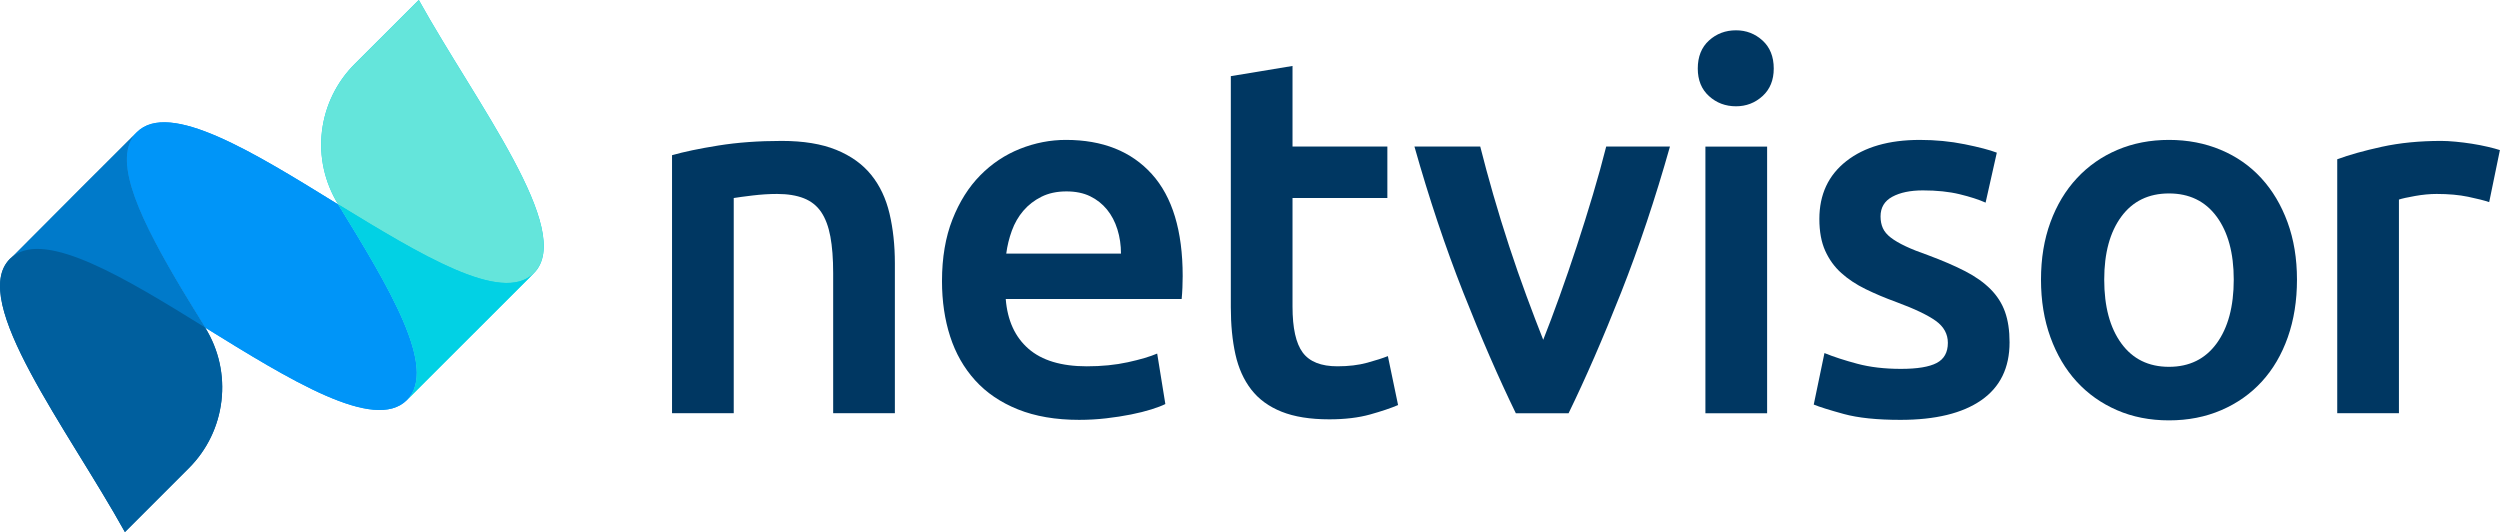
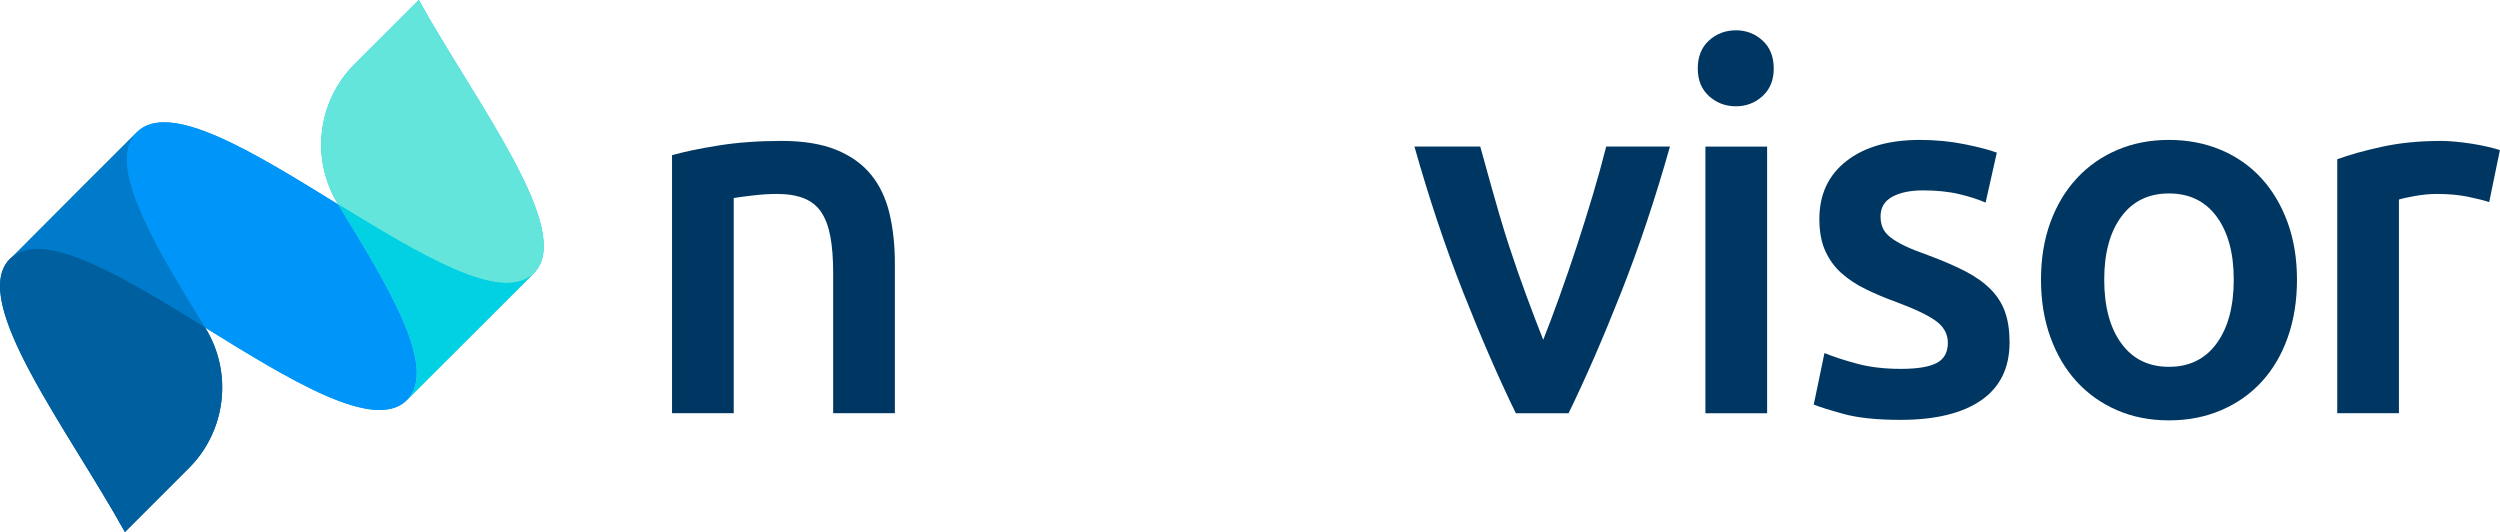
<svg xmlns="http://www.w3.org/2000/svg" width="100%" height="100%" viewBox="0 0 8210 1748" xml:space="preserve" style="fill-rule:evenodd;clip-rule:evenodd;stroke-linejoin:round;stroke-miterlimit:2;">
  <g transform="matrix(4.167,0,0,4.167,2206.95,1310.12)">
    <path d="M0,-192.098C9.377,-194.773 21.564,-197.321 36.571,-199.733C51.572,-202.145 68.182,-203.349 86.404,-203.349C103.545,-203.349 117.882,-201.001 129.405,-196.315C140.922,-191.627 150.102,-185.064 156.934,-176.626C163.766,-168.185 168.587,-158 171.401,-146.081C174.214,-134.159 175.621,-121.097 175.621,-106.899L175.621,11.251L126.993,11.251L126.993,-99.264C126.993,-110.515 126.253,-120.091 124.783,-127.998C123.307,-135.898 120.894,-142.329 117.55,-147.289C114.196,-152.243 109.643,-155.859 103.886,-158.138C98.12,-160.412 91.089,-161.556 82.787,-161.556C76.619,-161.556 70.189,-161.151 63.496,-160.348C56.797,-159.545 51.843,-158.872 48.628,-158.341L48.628,11.251L0,11.251L0,-192.098Z" style="fill:rgb(0,55,98);fill-rule:nonzero;" />
  </g>
  <g transform="matrix(4.167,0,0,4.167,3681.31,1005.37)">
-     <path d="M0,-41.398C0,-48.091 -0.942,-54.458 -2.814,-60.486C-4.691,-66.515 -7.436,-71.738 -11.052,-76.157C-14.669,-80.58 -19.088,-84.058 -24.314,-86.609C-29.537,-89.151 -35.768,-90.425 -43.001,-90.425C-50.506,-90.425 -57.066,-89.018 -62.693,-86.204C-68.32,-83.394 -73.078,-79.708 -76.961,-75.155C-80.846,-70.597 -83.862,-65.371 -86.002,-59.481C-88.149,-53.585 -89.619,-47.557 -90.422,-41.398L0,-41.398ZM-141.058,-19.695C-141.058,-38.183 -138.313,-54.388 -132.819,-68.323C-127.331,-82.25 -120.028,-93.842 -110.917,-103.083C-101.812,-112.327 -91.364,-119.291 -79.572,-123.983C-67.786,-128.665 -55.729,-131.014 -43.403,-131.014C-14.467,-131.014 8.1,-122.036 24.314,-104.088C40.52,-86.138 48.625,-59.342 48.625,-23.713C48.625,-21.033 48.559,-18.02 48.426,-14.672C48.287,-11.318 48.088,-8.305 47.822,-5.63L-90.823,-5.63C-89.486,11.248 -83.527,24.311 -72.939,33.552C-62.361,42.796 -47.019,47.418 -26.925,47.418C-15.14,47.418 -4.359,46.349 5.425,44.203C15.203,42.062 22.907,39.783 28.532,37.371L34.962,77.157C32.281,78.5 28.595,79.907 23.913,81.377C19.221,82.85 13.866,84.188 7.837,85.395C1.808,86.6 -4.691,87.605 -11.656,88.408C-18.624,89.211 -25.721,89.616 -32.954,89.616C-51.439,89.616 -67.514,86.866 -81.178,81.377C-94.841,75.889 -106.096,68.251 -114.935,58.47C-123.778,48.692 -130.347,37.169 -134.627,23.907C-138.917,10.645 -141.058,-3.885 -141.058,-19.695" style="fill:rgb(0,55,98);fill-rule:nonzero;" />
-   </g>
+     </g>
  <g transform="matrix(4.167,0,0,4.167,4042.01,1343.59)">
-     <path d="M0,-262.42L48.625,-270.459L48.625,-206.963L123.373,-206.963L123.373,-166.374L48.625,-166.374L48.625,-80.773C48.625,-63.895 51.3,-51.837 56.661,-44.604C62.02,-37.371 71.131,-33.754 83.992,-33.754C92.831,-33.754 100.668,-34.69 107.5,-36.568C114.331,-38.439 119.756,-40.184 123.774,-41.79L131.814,-3.212C126.187,-0.8 118.814,1.679 109.709,4.224C100.598,6.765 89.881,8.039 77.561,8.039C62.551,8.039 50.032,6.032 39.985,2.014C29.938,-2.007 21.962,-7.834 16.073,-15.469C10.177,-23.103 6.026,-32.347 3.617,-43.197C1.204,-54.05 0,-66.437 0,-80.372L0,-262.42Z" style="fill:rgb(0,55,98);fill-rule:nonzero;" />
-   </g>
+     </g>
  <g transform="matrix(4.167,0,0,4.167,4977.96,481.244)">
-     <path d="M0,210.181C-13.449,182.588 -27.239,150.905 -41.362,115.137C-55.49,79.369 -68.329,40.99 -79.898,0L-28.036,0C-25.078,11.792 -21.651,24.453 -17.751,37.977C-13.851,51.508 -9.682,65.042 -5.244,78.566C-0.803,92.1 3.768,105.229 8.477,117.951C13.187,130.679 17.558,142.132 21.594,152.312C25.627,142.132 29.935,130.679 34.506,117.951C39.077,105.229 43.587,92.1 48.025,78.566C52.459,65.042 56.698,51.508 60.734,37.977C64.764,24.453 68.263,11.792 71.228,0L121.474,0C109.906,40.99 97.06,79.369 82.938,115.137C68.81,150.905 55.025,182.588 41.576,210.181L0,210.181Z" style="fill:rgb(0,55,98);fill-rule:nonzero;" />
+     <path d="M0,210.181C-13.449,182.588 -27.239,150.905 -41.362,115.137C-55.49,79.369 -68.329,40.99 -79.898,0L-28.036,0C-13.851,51.508 -9.682,65.042 -5.244,78.566C-0.803,92.1 3.768,105.229 8.477,117.951C13.187,130.679 17.558,142.132 21.594,152.312C25.627,142.132 29.935,130.679 34.506,117.951C39.077,105.229 43.587,92.1 48.025,78.566C52.459,65.042 56.698,51.508 60.734,37.977C64.764,24.453 68.263,11.792 71.228,0L121.474,0C109.906,40.99 97.06,79.369 82.938,115.137C68.81,150.905 55.025,182.588 41.576,210.181L0,210.181Z" style="fill:rgb(0,55,98);fill-rule:nonzero;" />
  </g>
  <g transform="matrix(4.167,0,0,4.167,-858.195,-730.495)">
    <path d="M1598.61,500.998L1549.98,500.998L1549.98,290.817L1598.61,290.817L1598.61,500.998ZM1603.83,229.332C1603.83,238.443 1600.88,245.676 1595,251.031C1589.1,256.396 1582.13,259.071 1574.1,259.071C1565.79,259.071 1558.69,256.396 1552.8,251.031C1546.9,245.676 1543.96,238.443 1543.96,229.332C1543.96,219.955 1546.9,212.592 1552.8,207.227C1558.69,201.872 1565.79,199.191 1574.1,199.191C1582.13,199.191 1589.1,201.872 1595,207.227C1600.88,212.592 1603.83,219.955 1603.83,229.332" style="fill:rgb(0,55,98);fill-rule:nonzero;" />
  </g>
  <g transform="matrix(4.167,0,0,4.167,6242.71,626.928)">
    <path d="M0,140.255C12.86,140.255 22.234,138.715 28.13,135.633C34.02,132.554 36.972,127.262 36.972,119.757C36.972,112.795 33.821,107.035 27.529,102.477C21.229,97.924 10.85,92.97 -3.617,87.609C-12.459,84.393 -20.565,80.976 -27.931,77.359C-35.303,73.743 -41.664,69.522 -47.019,64.701C-52.381,59.88 -56.601,54.051 -59.677,47.219C-62.763,40.387 -64.299,32.019 -64.299,22.102C-64.299,2.814 -57.205,-12.389 -43.001,-23.511C-28.803,-34.623 -9.513,-40.187 14.868,-40.187C27.188,-40.187 38.983,-39.046 50.234,-36.773C61.486,-34.494 69.927,-32.284 75.554,-30.14L66.711,9.241C61.35,6.832 54.518,4.622 46.216,2.612C37.908,0.601 28.263,-0.401 17.28,-0.401C7.366,-0.401 -0.673,1.274 -6.832,4.622C-12.999,7.973 -16.076,13.13 -16.076,20.094C-16.076,23.578 -15.472,26.66 -14.267,29.335C-13.06,32.019 -10.989,34.497 -8.036,36.77C-5.093,39.05 -1.205,41.329 3.617,43.602C8.438,45.881 14.331,48.224 21.298,50.636C32.815,54.923 42.599,59.143 50.636,63.294C58.672,67.451 65.305,72.137 70.53,77.359C75.753,82.585 79.572,88.55 81.981,95.243C84.393,101.942 85.601,109.982 85.601,119.355C85.601,139.449 78.165,154.658 63.294,164.968C48.426,175.28 27.188,180.442 -0.402,180.442C-18.889,180.442 -33.757,178.897 -45.009,175.821C-56.263,172.741 -64.17,170.263 -68.722,168.385L-60.281,127.796C-53.048,130.745 -44.408,133.559 -34.361,136.234C-24.314,138.918 -12.861,140.255 0,140.255" style="fill:rgb(0,55,98);fill-rule:nonzero;" />
  </g>
  <g transform="matrix(4.167,0,0,4.167,7335.62,921.636)">
    <path d="M0,-0.803C0,-21.703 -4.489,-38.24 -13.461,-50.437C-22.442,-62.624 -34.962,-68.722 -51.037,-68.722C-67.113,-68.722 -79.641,-62.624 -88.614,-50.437C-97.592,-38.24 -102.075,-21.703 -102.075,-0.803C-102.075,20.362 -97.592,37.111 -88.614,49.431C-79.641,61.757 -67.113,67.916 -51.037,67.916C-34.962,67.916 -22.442,61.757 -13.461,49.431C-4.489,37.111 0,20.362 0,-0.803M49.833,-0.803C49.833,15.81 47.421,30.944 42.6,44.607C37.775,58.271 30.944,69.927 22.104,79.572C13.262,89.214 2.611,96.719 -9.845,102.075C-22.304,107.433 -36.036,110.114 -51.037,110.114C-66.044,110.114 -79.708,107.433 -92.028,102.075C-104.354,96.719 -114.935,89.214 -123.778,79.572C-132.617,69.927 -139.518,58.271 -144.475,44.607C-149.435,30.944 -151.908,15.81 -151.908,-0.803C-151.908,-17.413 -149.435,-32.483 -144.475,-46.014C-139.518,-59.542 -132.557,-71.131 -123.575,-80.776C-114.603,-90.422 -103.953,-97.857 -91.626,-103.08C-79.306,-108.306 -65.776,-110.917 -51.037,-110.917C-36.305,-110.917 -22.705,-108.306 -10.246,-103.08C2.21,-97.857 12.86,-90.422 21.703,-80.776C30.542,-71.131 37.437,-59.542 42.397,-46.014C47.351,-32.483 49.833,-17.413 49.833,-0.803" style="fill:rgb(0,55,98);fill-rule:nonzero;" />
  </g>
  <g transform="matrix(4.167,0,0,4.167,8174.51,1156.06)">
    <path d="M0,-118.153C-4.018,-119.49 -9.582,-120.897 -16.676,-122.37C-23.78,-123.841 -32.018,-124.583 -41.392,-124.583C-46.757,-124.583 -52.444,-124.043 -58.473,-122.974C-64.501,-121.899 -68.722,-120.967 -71.131,-120.161L-71.131,48.224L-119.759,48.224L-119.759,-151.91C-110.383,-155.388 -98.66,-158.673 -84.595,-161.755C-70.53,-164.831 -54.926,-166.377 -37.775,-166.377C-34.56,-166.377 -30.814,-166.178 -26.524,-165.773C-22.24,-165.371 -17.953,-164.831 -13.663,-164.167C-9.383,-163.494 -5.226,-162.691 -1.205,-161.755C2.814,-160.813 6.029,-159.947 8.441,-159.143L0,-118.153Z" style="fill:rgb(0,55,98);fill-rule:nonzero;" />
  </g>
  <g transform="matrix(3.498,0,0,3.498,-0.074,0)">
    <path d="M317.4,191.9C238.5,143.2 158.9,93.8 128.5,124.1L126.1,126.5C105,152.7 133.6,209.6 170.6,271.5C177.7,283.4 185.1,295.5 192.6,307.5C271.6,356.3 351.5,406 382,375.6C411.6,346 364.7,268.9 317.4,191.9Z" style="fill:rgb(0,149,248);fill-rule:nonzero;" />
  </g>
  <g transform="matrix(3.498,0,0,3.498,-0.074,0)">
    <path d="M126.2,126.5L77,175.6L12.3,240.5C11.7,241 10.6,241.9 9.4,243.1C-29.8,282.2 64,403.3 117.3,499.5L177.4,439.4C194.4,422.4 205.1,400.2 207.9,376.4C210.7,352.5 205.4,328.5 192.7,308L192.5,307.6C185.1,295.5 177.6,283.5 170.5,271.6C133.6,209.5 105.1,152.7 126.2,126.5Z" style="fill:rgb(0,95,158);fill-rule:nonzero;" />
  </g>
  <g transform="matrix(3.498,0,0,3.498,-0.074,0)">
    <path d="M393.2,0L333.1,60C316,77 305.2,99.2 302.3,123.1C299.4,147 304.8,171.2 317.4,191.7L317.5,191.8C364.8,268.8 411.7,345.9 382.1,375.5L501,256.7L501.3,256.4C540.3,217.2 446.5,96.2 393.2,0Z" style="fill:rgb(2,209,228);fill-rule:nonzero;" />
  </g>
  <g transform="matrix(3.498,0,0,3.498,-0.074,0)">
    <path d="M500.9,256.8C501,256.7 501.1,256.6 501.2,256.5C501.1,256.6 501,256.7 500.9,256.8C500.9,256.8 500.8,256.8 500.9,256.8Z" style="fill:rgb(20,0,255);fill-rule:nonzero;" />
  </g>
  <g transform="matrix(3.498,0,0,3.498,-0.074,0)">
    <path d="M317.4,191.9C238.5,143.2 158.9,93.8 128.5,124.1L126.1,126.5C105,152.7 133.6,209.6 170.6,271.5C177.7,283.4 185.1,295.5 192.6,307.5C271.6,356.3 351.5,406 382,375.6C411.6,346 364.7,268.9 317.4,191.9Z" style="fill:rgb(0,149,248);fill-rule:nonzero;" />
  </g>
  <g transform="matrix(3.498,0,0,3.498,-0.074,0)">
    <path d="M192.9,307.9L192.7,307.5C192.6,307.4 192.5,307.4 192.4,307.3C117.8,261.1 43.7,216.1 12.2,240.4C11.6,240.9 10.5,241.8 9.3,243C-29.8,282.2 64,403.3 117.3,499.5L177.4,439.4C194.4,422.4 205.1,400.2 207.9,376.4C210.8,352.4 205.5,328.3 192.9,307.9Z" style="fill:rgb(0,95,158);fill-rule:nonzero;" />
  </g>
  <g transform="matrix(3.498,0,0,3.498,-0.074,0)">
    <path d="M170.7,271.5C133.7,209.5 105.1,152.7 126.2,126.5L77,175.6L12.3,240.5C43.8,216.2 117.9,261.2 192.5,307.4C192.6,307.5 192.7,307.5 192.8,307.6C185.2,295.4 177.8,283.4 170.7,271.5Z" style="fill:rgb(0,122,202);fill-rule:nonzero;" />
  </g>
  <g transform="matrix(3.498,0,0,3.498,-0.074,0)">
    <path d="M393.2,0L333.1,60C316,77 305.2,99.2 302.3,123.1C299.4,147 304.8,171.2 317.4,191.7L317.5,191.8C394.5,238.8 471.1,285.7 500.9,256.7L501.2,256.4C540.3,217.2 446.5,96.2 393.2,0Z" style="fill:rgb(100,229,219);fill-rule:nonzero;" />
  </g>
  <g transform="matrix(3.498,0,0,3.498,-0.074,0)">
    <path d="M501.2,256.5C501.1,256.6 501,256.7 500.9,256.8C501,256.7 501.1,256.6 501.2,256.5Z" style="fill:rgb(2,209,228);fill-rule:nonzero;" />
  </g>
  <g transform="matrix(3.498,0,0,3.498,-0.074,0)">
    <path d="M317.4,191.9C364.7,268.9 411.6,346 382,375.6L500.9,256.8C471,285.8 394.4,238.8 317.4,191.9Z" style="fill:rgb(2,209,228);fill-rule:nonzero;" />
  </g>
</svg>